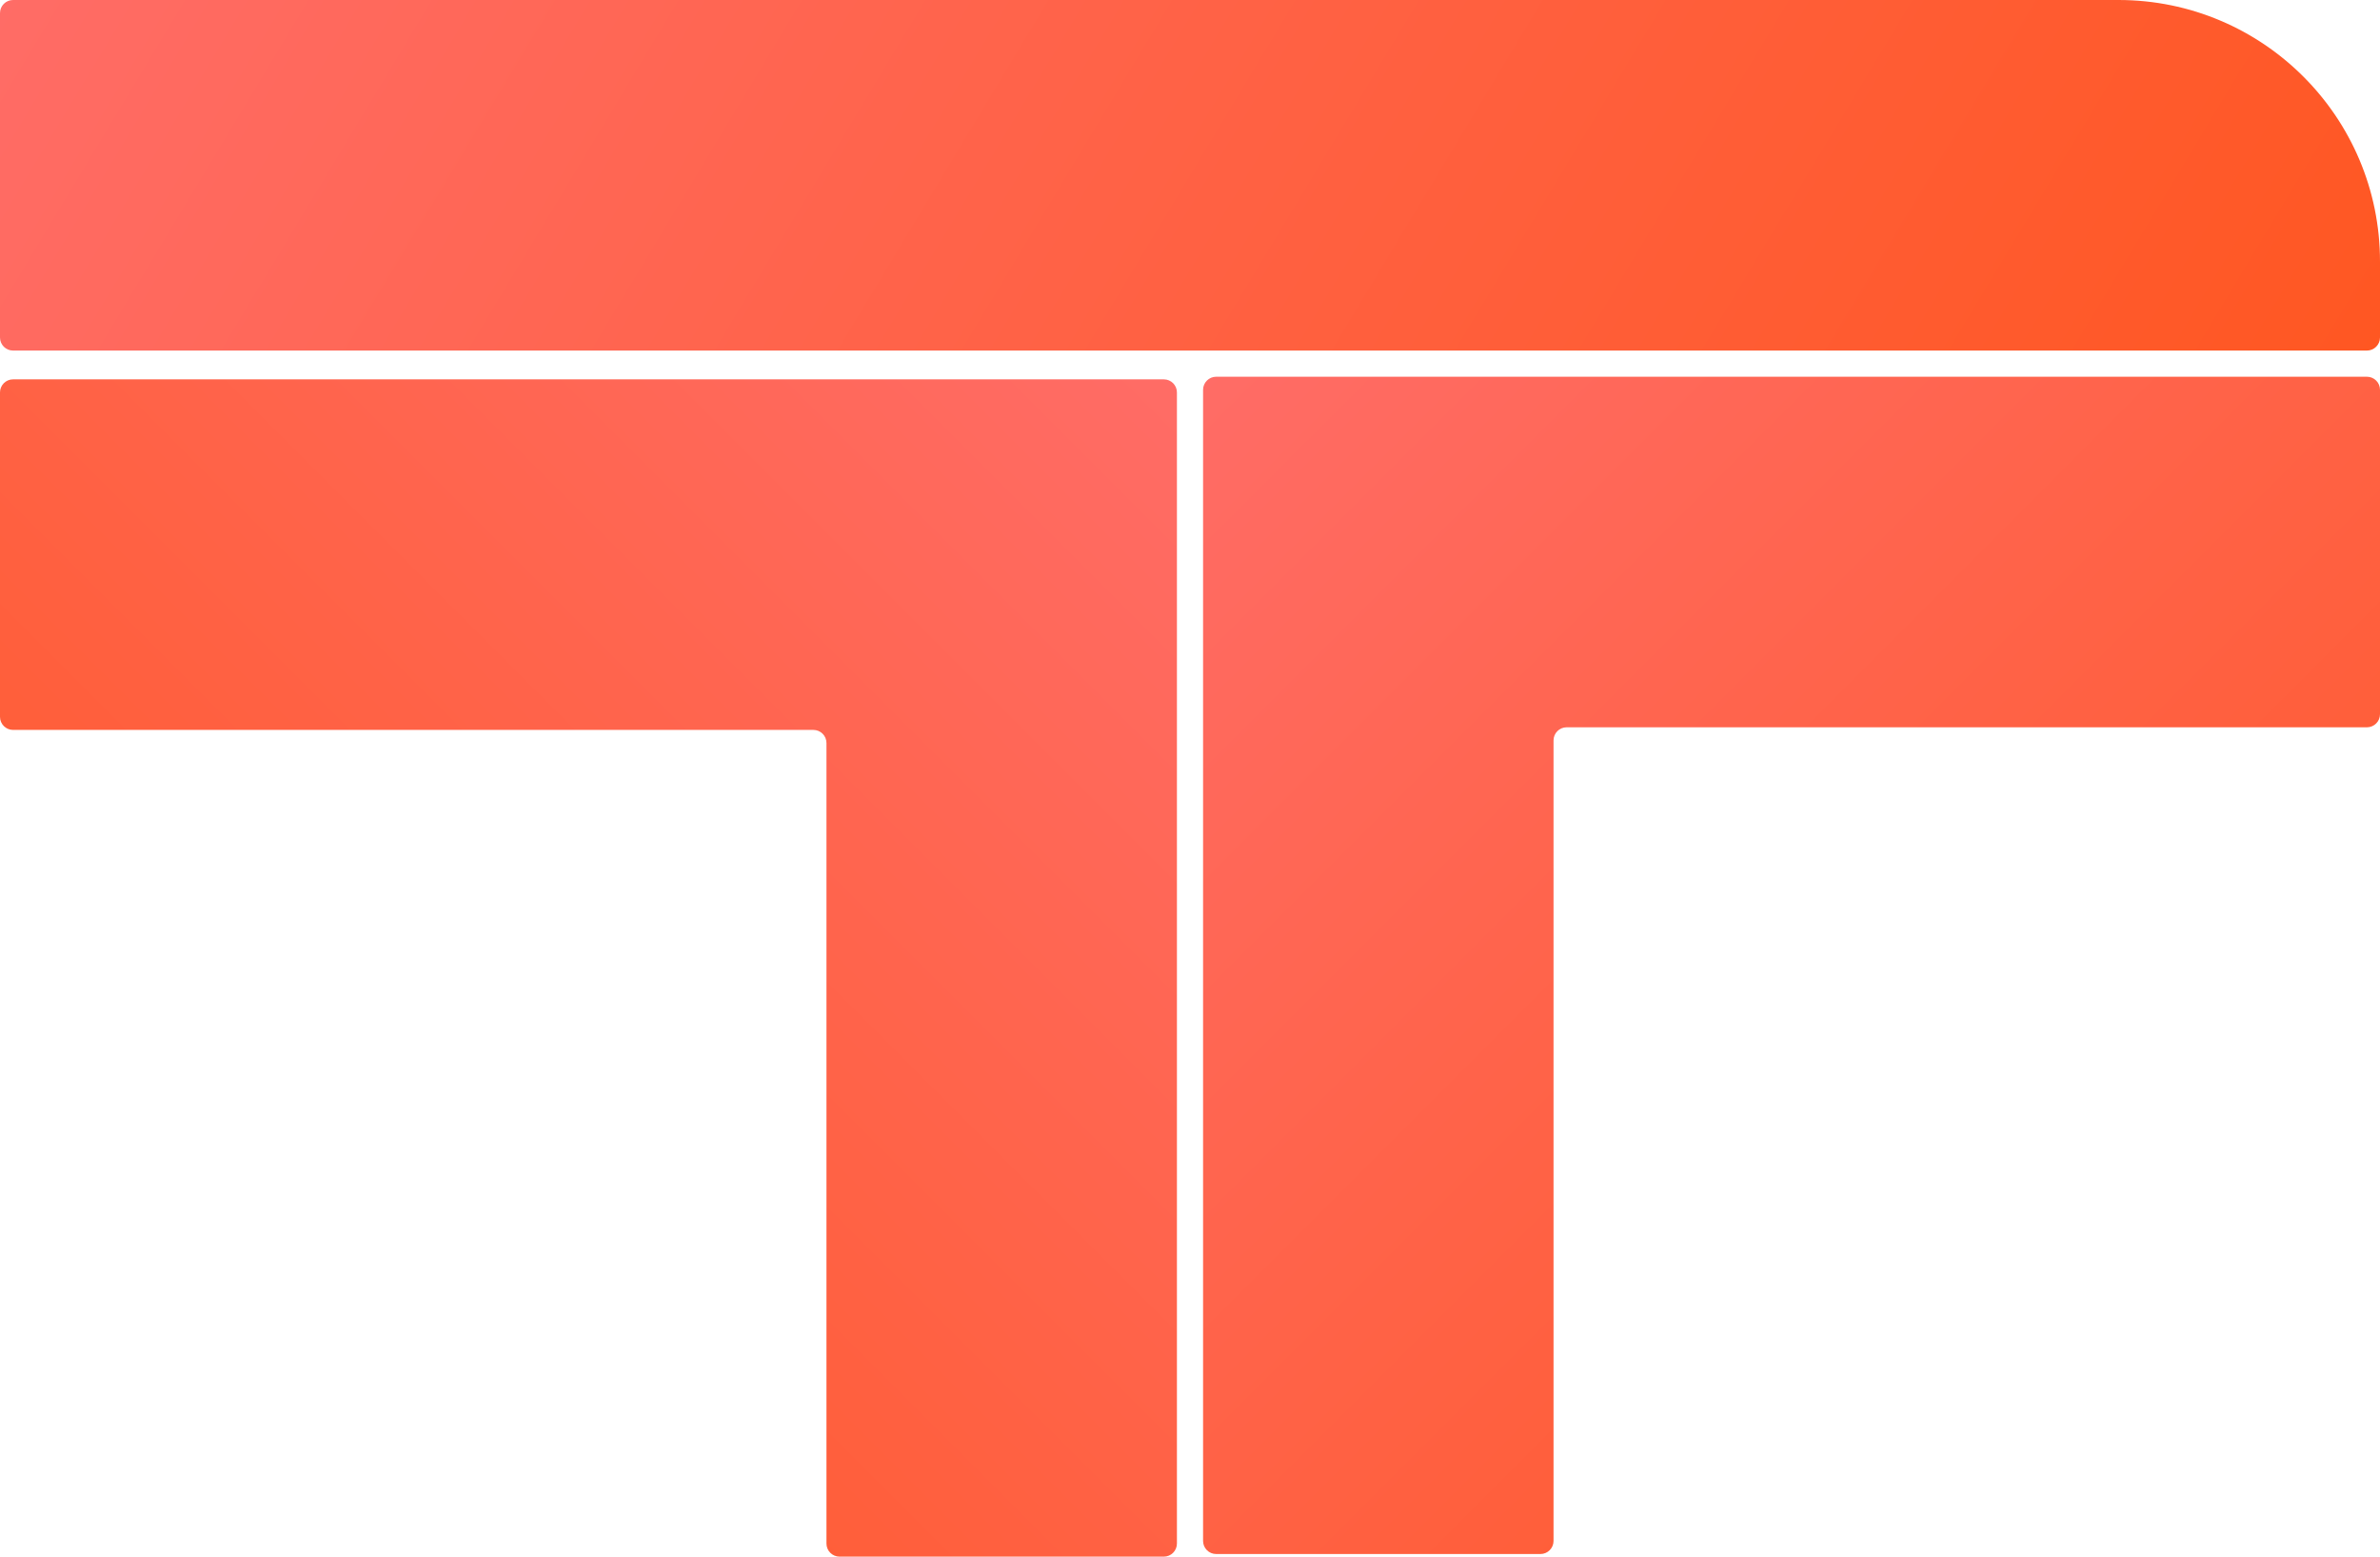
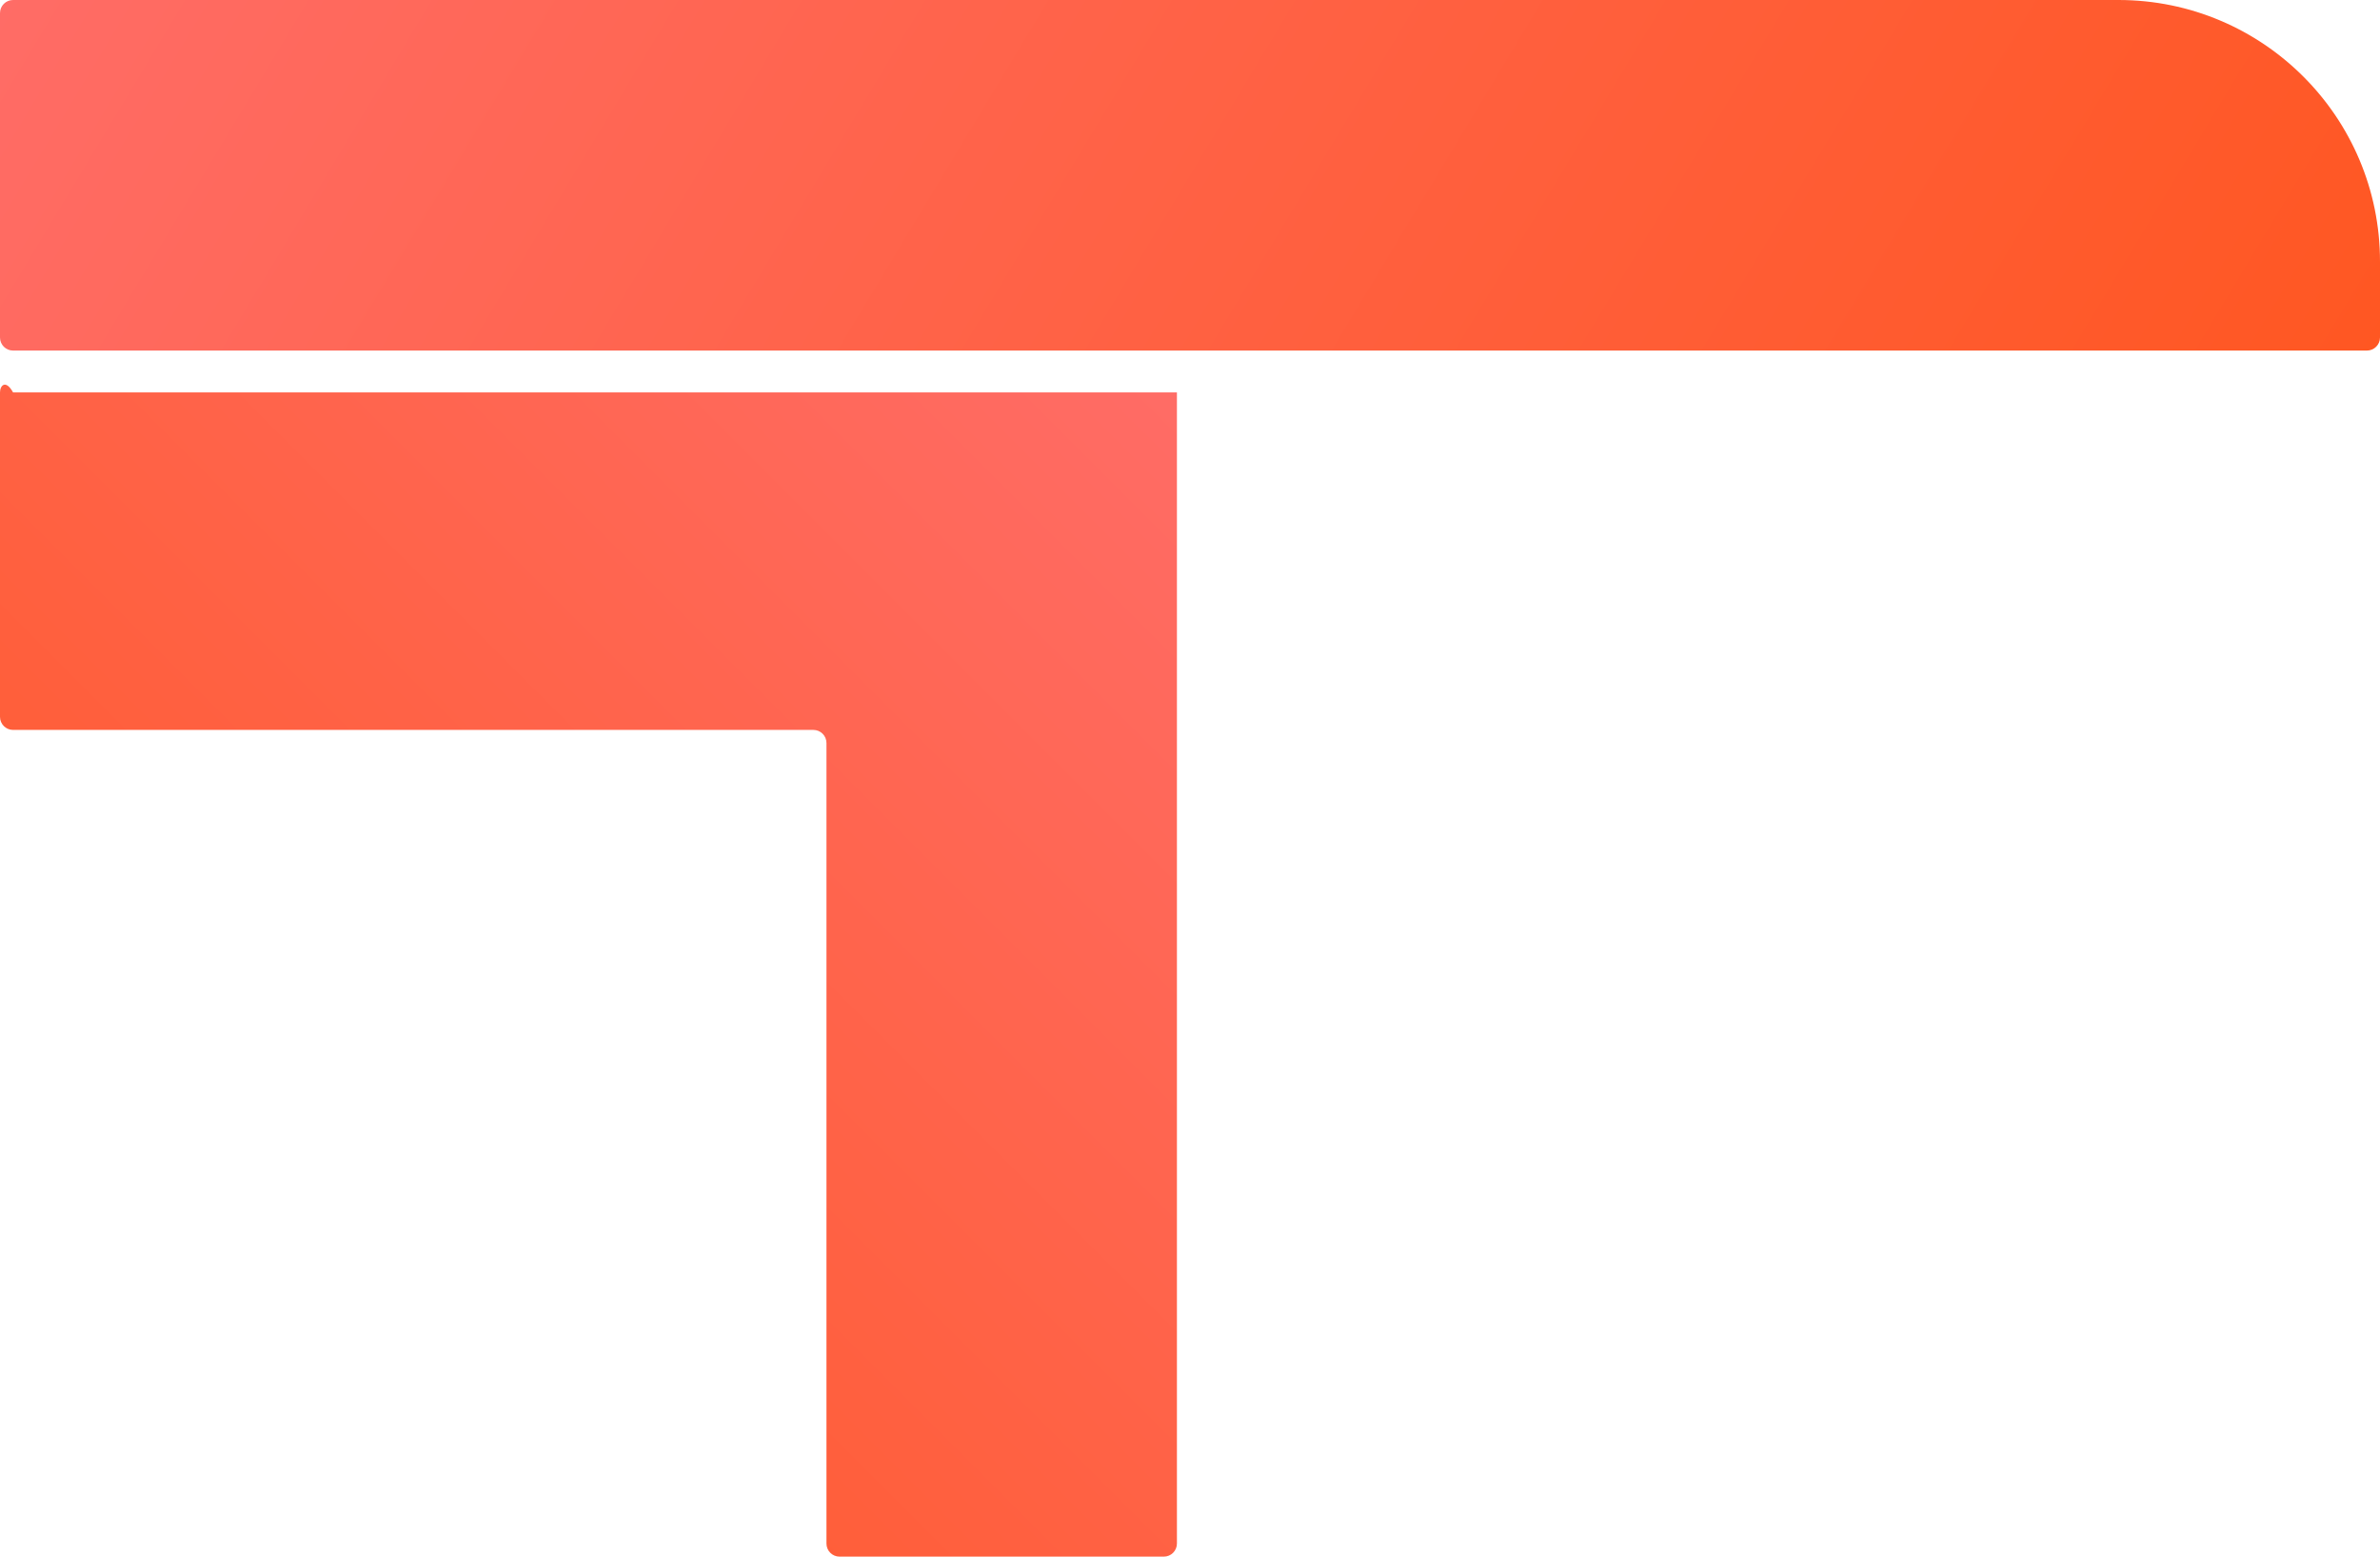
<svg xmlns="http://www.w3.org/2000/svg" width="182" height="119" viewBox="0 0 182 119" fill="none">
-   <path d="M92 29.8C92 29.248 92.448 28.8 93 28.8H181C181.552 28.8 182 29.248 182 29.8V54.6C182 55.152 181.552 55.6 181 55.6H119.8C119.248 55.6 118.8 56.048 118.8 56.6V117.8C118.8 118.352 118.352 118.8 117.8 118.8H93C92.448 118.8 92 118.352 92 117.8V29.8Z" fill="url(#paint0_linear_220_340)" />
-   <path d="M90 30C90 29.448 89.552 29 89 29H1C0.448 29 0 29.448 0 30V54.8C0 55.352 0.448 55.8 1 55.8H62.2C62.752 55.8 63.2 56.248 63.2 56.8V118C63.2 118.552 63.648 119 64.2 119H89C89.552 119 90 118.552 90 118V30Z" fill="url(#paint1_linear_220_340)" />
+   <path d="M90 30H1C0.448 29 0 29.448 0 30V54.8C0 55.352 0.448 55.8 1 55.8H62.2C62.752 55.8 63.2 56.248 63.2 56.8V118C63.2 118.552 63.648 119 64.2 119H89C89.552 119 90 118.552 90 118V30Z" fill="url(#paint1_linear_220_340)" />
  <path d="M0 1C0 0.448 0.448 0 1 0L162 0C173.046 0 182 8.954 182 20V25.8C182 26.352 181.552 26.8 181 26.8L1 26.8C0.448 26.8 0 26.352 0 25.8L0 1Z" fill="url(#paint2_linear_220_340)" />
  <defs>
    <linearGradient id="paint0_linear_220_340" x1="92" y1="28.8" x2="182" y2="118.8" gradientUnits="userSpaceOnUse">
      <stop stop-color="#FF6C66" />
      <stop offset="1" stop-color="#FF5722" />
    </linearGradient>
    <linearGradient id="paint1_linear_220_340" x1="90" y1="29" x2="0" y2="119" gradientUnits="userSpaceOnUse">
      <stop stop-color="#FF6C66" />
      <stop offset="1" stop-color="#FF5722" />
    </linearGradient>
    <linearGradient id="paint2_linear_220_340" x1="0" y1="0" x2="145.411" y2="87.562" gradientUnits="userSpaceOnUse">
      <stop stop-color="#FF6C66" />
      <stop offset="1" stop-color="#FF5722" />
    </linearGradient>
  </defs>
</svg>